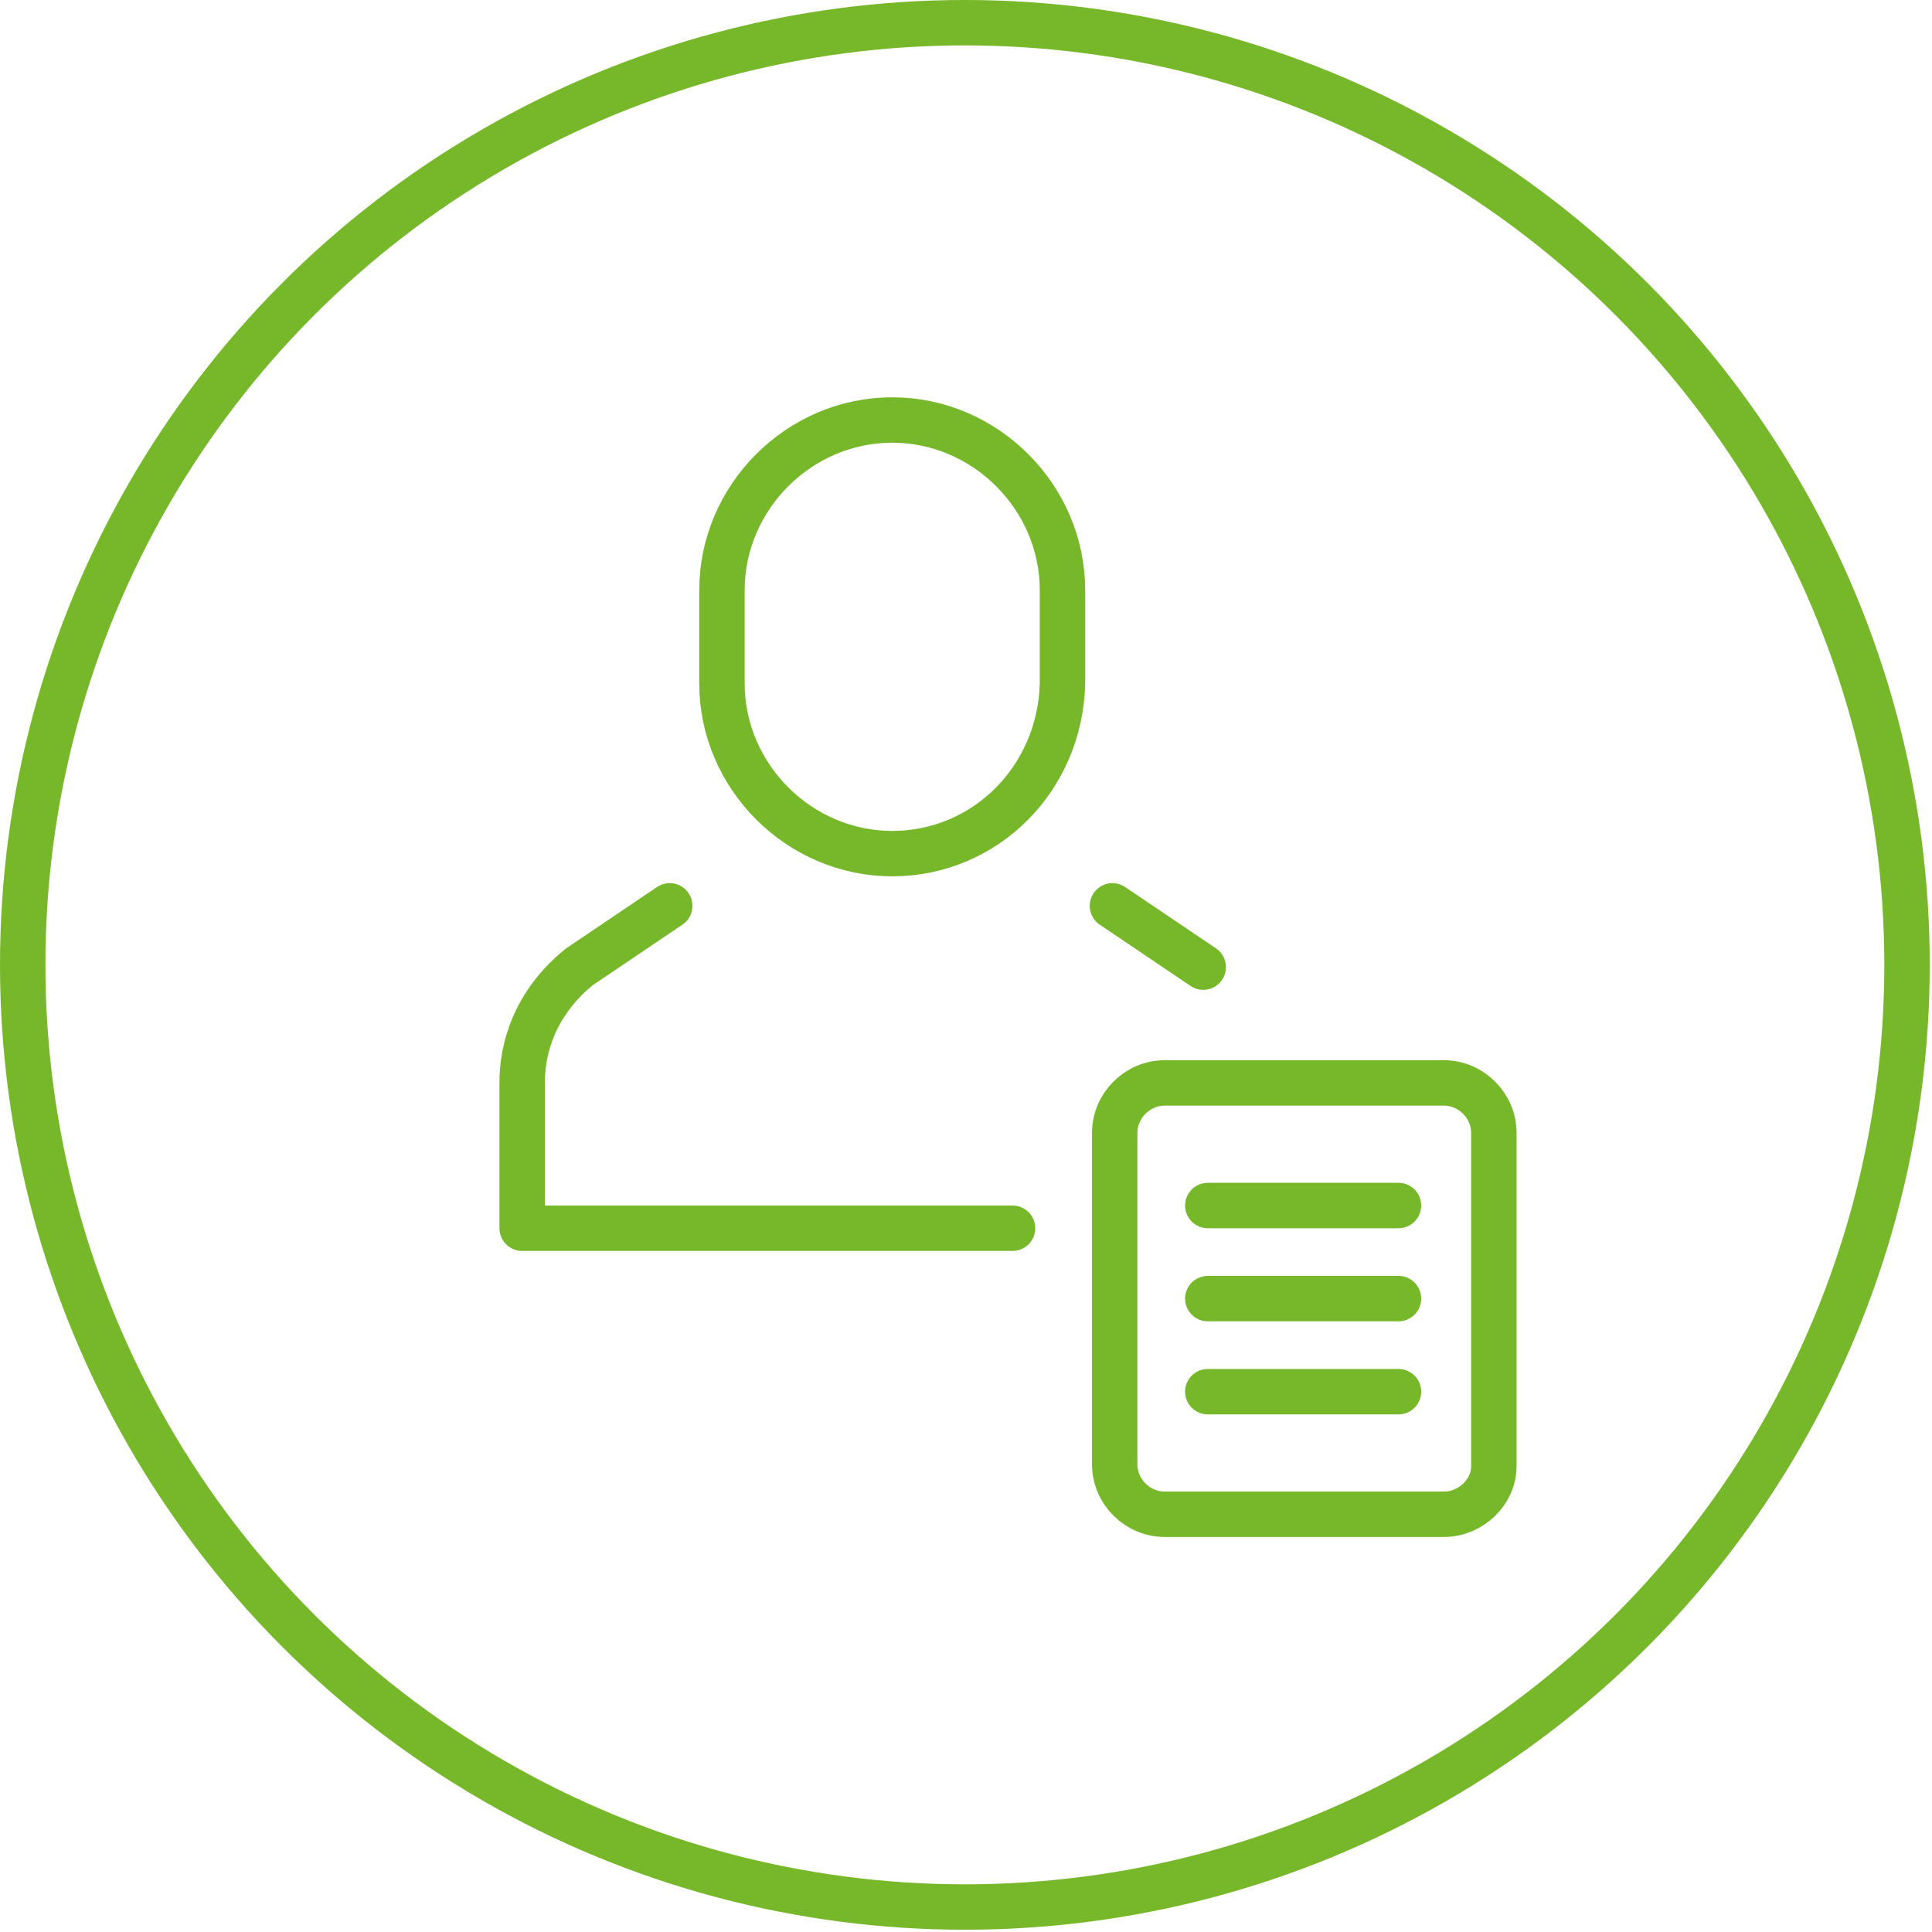
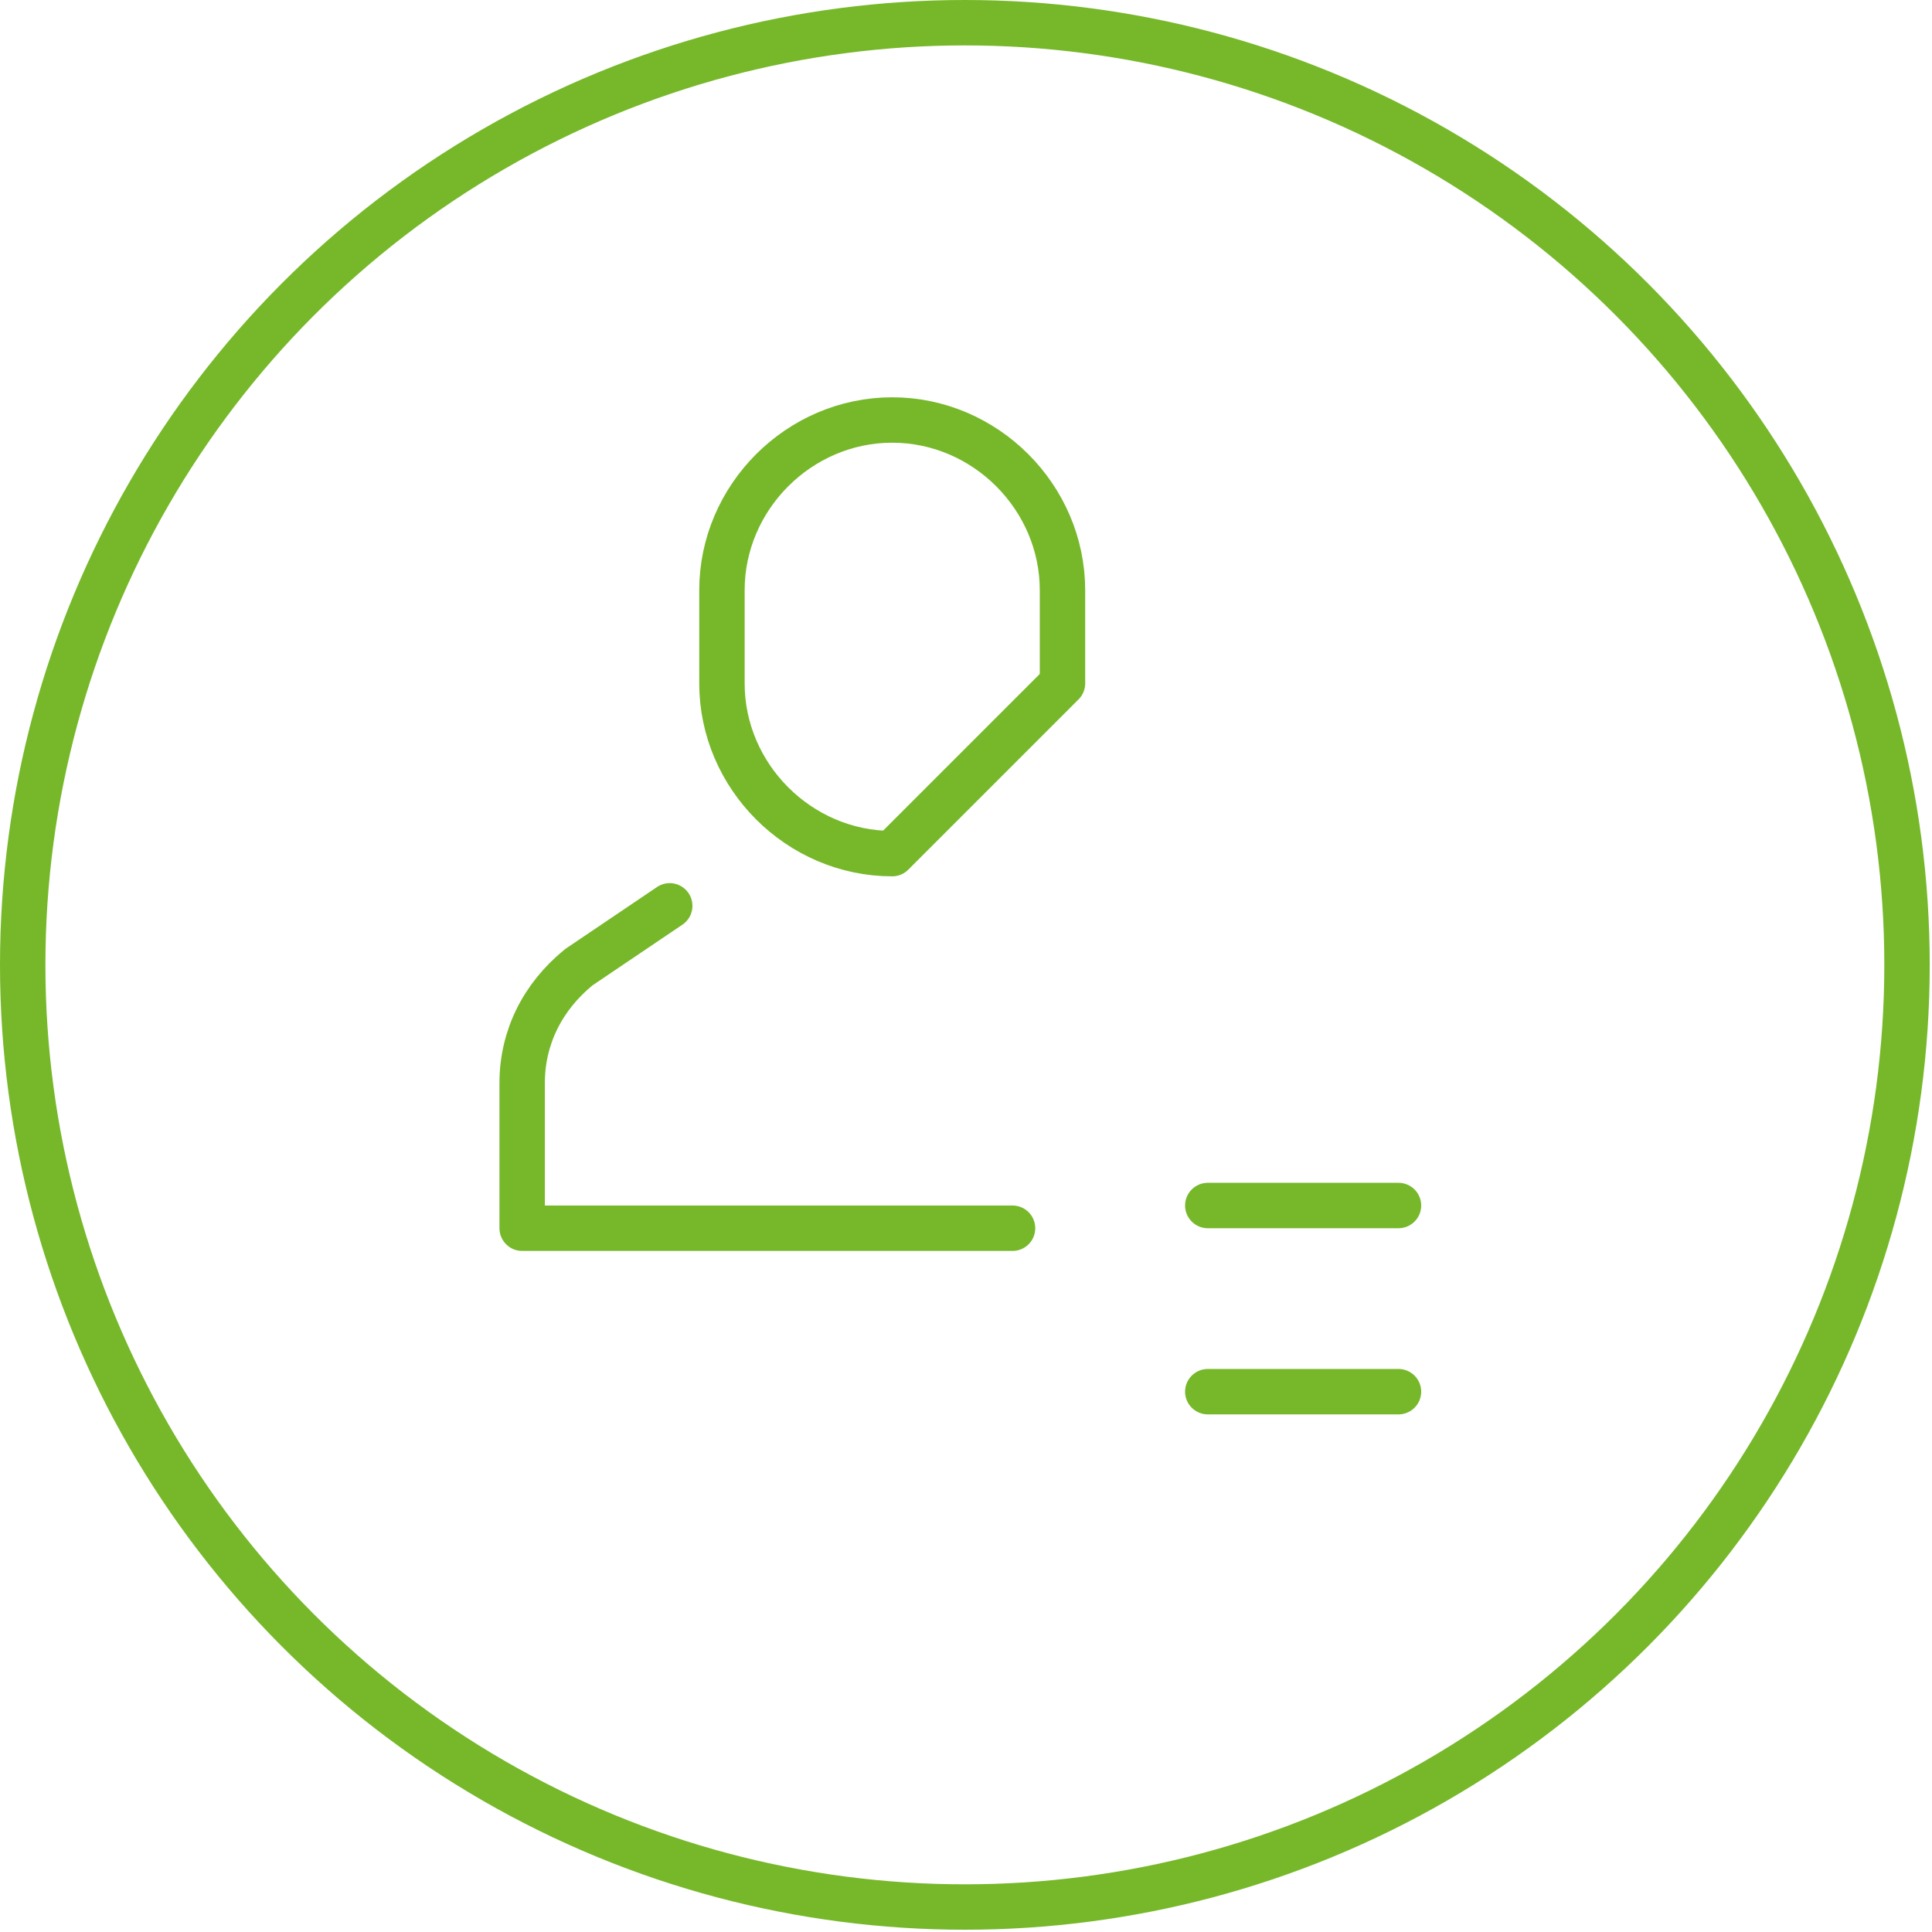
<svg xmlns="http://www.w3.org/2000/svg" id="Vrstva_1" x="0px" y="0px" viewBox="0 0 85.1 85.1" style="enable-background:new 0 0 85.1 85.1;" xml:space="preserve">
  <style type="text/css"> .st0{fill:none;stroke:#76B82A;stroke-width:2;stroke-linecap:round;stroke-linejoin:round;stroke-miterlimit:10;} </style>
  <g>
-     <path class="st0" d="M39.3,37.6L39.3,37.6c-4.1,0-7.5-3.4-7.5-7.5v-4.1c0-4.1,3.4-7.5,7.5-7.5h0c4.1,0,7.5,3.4,7.5,7.5v4.1 C46.7,34.3,43.4,37.6,39.3,37.6z" />
+     <path class="st0" d="M39.3,37.6L39.3,37.6c-4.1,0-7.5-3.4-7.5-7.5v-4.1c0-4.1,3.4-7.5,7.5-7.5h0c4.1,0,7.5,3.4,7.5,7.5v4.1 z" />
    <g>
-       <path class="st0" d="M53,42.6l-4-2.7" />
      <path class="st0" d="M29.5,39.9l-4,2.7c-1.6,1.3-2.5,3.1-2.5,5.1v6.4h21.6" />
    </g>
  </g>
-   <path class="st0" d="M63.6,66.7H51.3c-1.2,0-2.2-1-2.2-2.2V49.9c0-1.2,1-2.2,2.2-2.2h12.3c1.2,0,2.2,1,2.2,2.2v14.7 C65.8,65.7,64.8,66.7,63.6,66.7z" />
  <g>
    <line class="st0" x1="53.2" y1="53.1" x2="61.6" y2="53.1" />
-     <line class="st0" x1="53.2" y1="57.2" x2="61.6" y2="57.2" />
    <line class="st0" x1="53.2" y1="61.3" x2="61.6" y2="61.3" />
  </g>
  <circle class="st0" cx="42.5" cy="42.5" r="41.5" />
</svg>